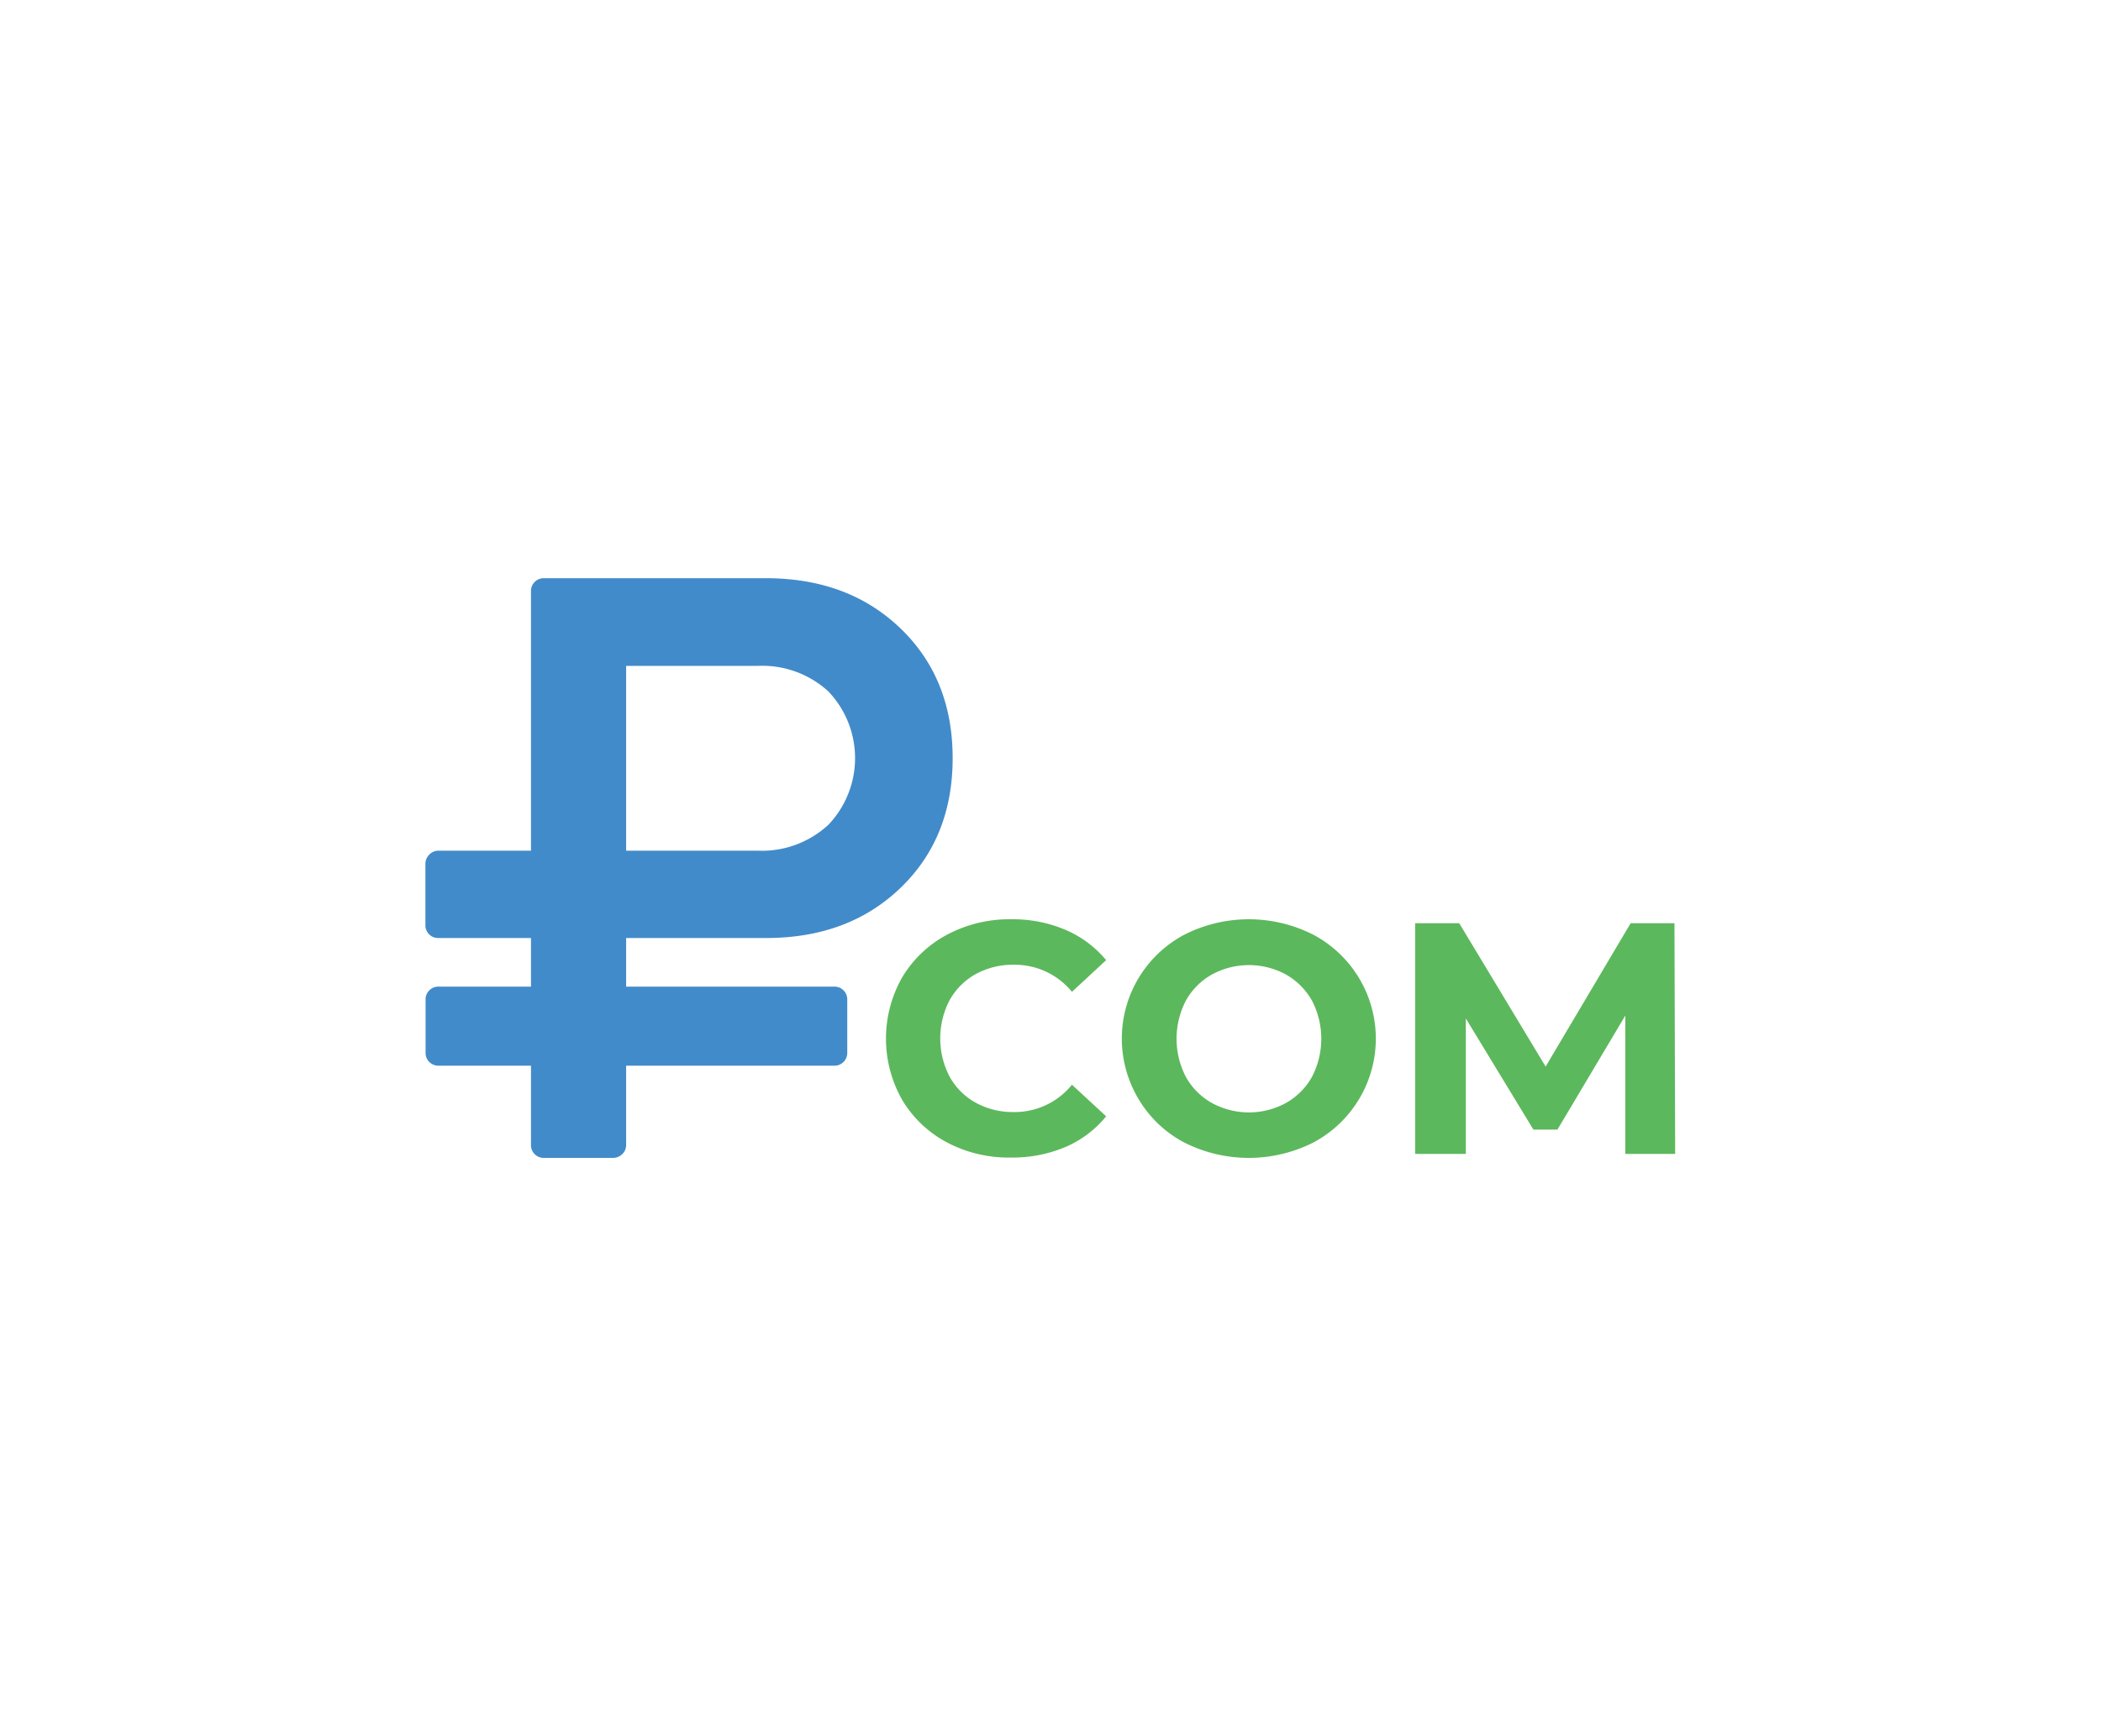
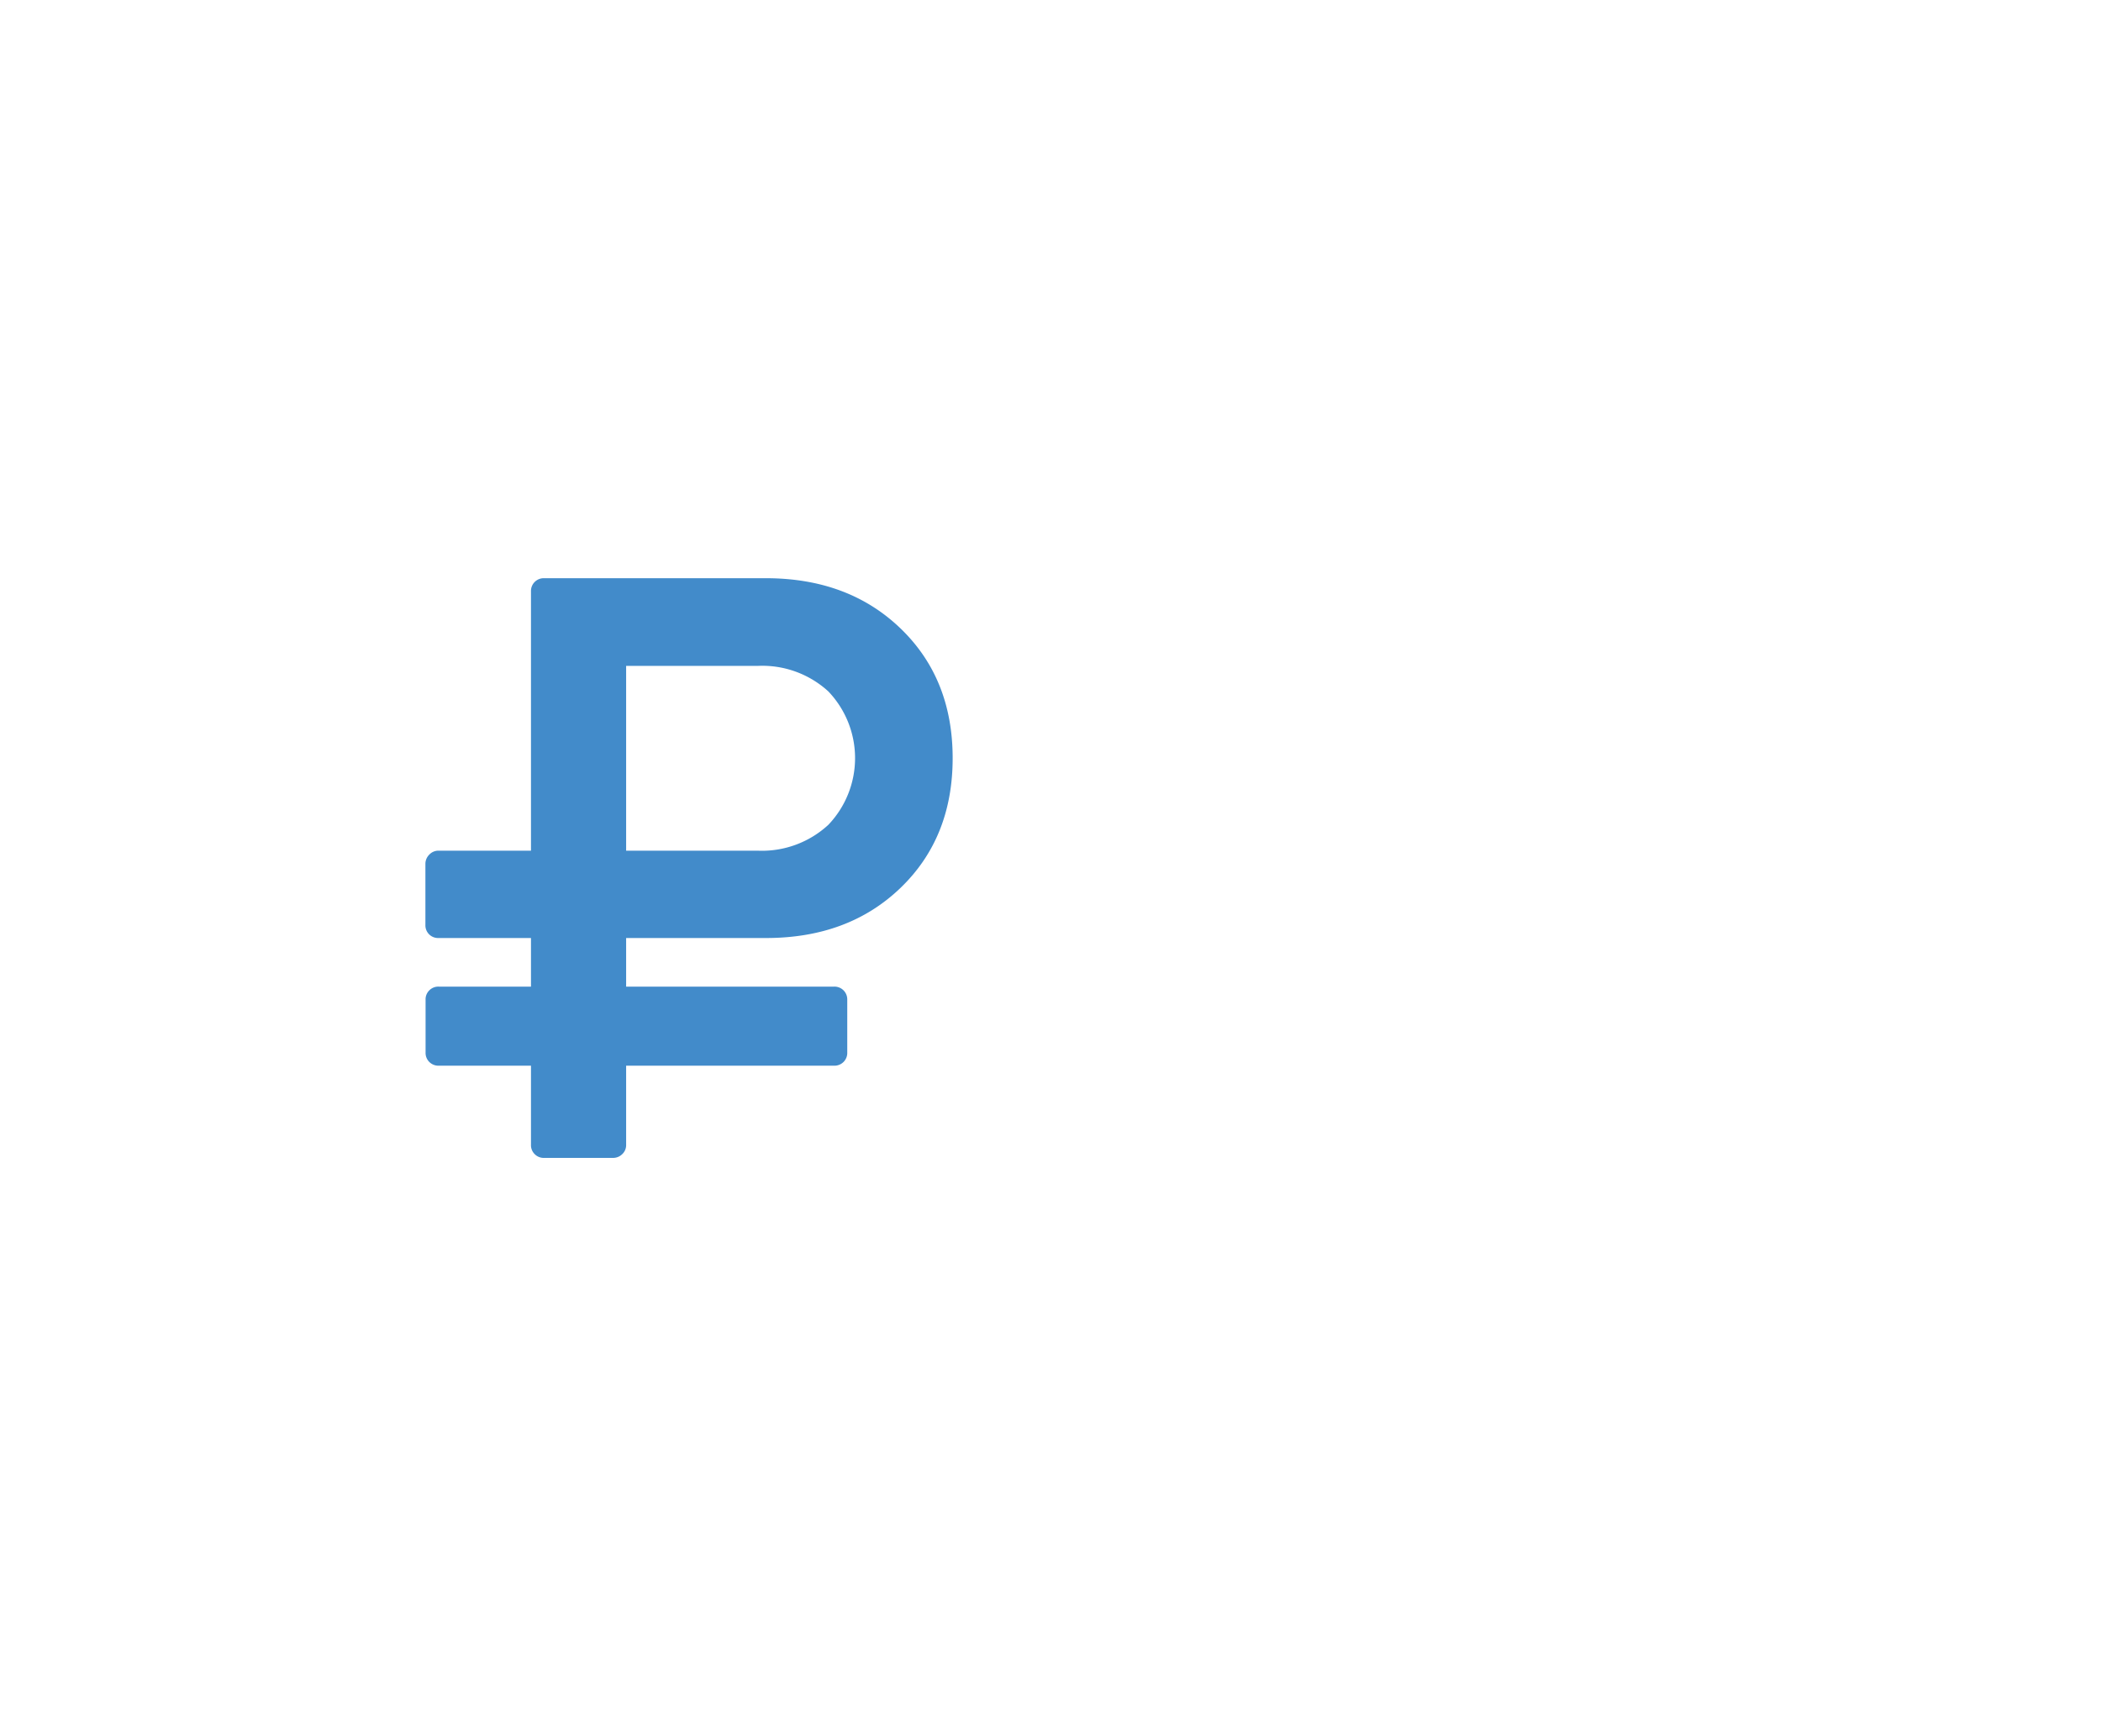
<svg xmlns="http://www.w3.org/2000/svg" id="Слой_1" data-name="Слой 1" viewBox="0 0 242 200">
  <defs>
    <style>.cls-1{fill:#428bca;}.cls-2{fill:#5cb85c;}</style>
  </defs>
  <path class="cls-1" d="M50.54,122.77H61.16v9.1a1.44,1.44,0,0,0,.43,1.09,1.45,1.45,0,0,0,1.09.43H70.6a1.49,1.49,0,0,0,1.07-.43,1.42,1.42,0,0,0,.45-1.09v-9.1H96.07a1.49,1.49,0,0,0,1.09-.43,1.47,1.47,0,0,0,.43-1.09v-6.07a1.47,1.47,0,0,0-1.52-1.52H72.12v-5.6H88.24q9.49,0,15.49-5.78t6-14.94q0-9.16-6-14.94T88.24,66.61H62.68a1.47,1.47,0,0,0-1.52,1.52V98H50.54a1.43,1.43,0,0,0-1.09.45A1.49,1.49,0,0,0,49,99.48v7.06a1.46,1.46,0,0,0,1.52,1.52H61.16v5.6H50.54a1.45,1.45,0,0,0-1.09.43,1.44,1.44,0,0,0-.43,1.09v6.07a1.47,1.47,0,0,0,.43,1.09A1.49,1.49,0,0,0,50.54,122.77ZM72.12,76.71H87.3a11.27,11.27,0,0,1,8.11,2.94,11.13,11.13,0,0,1,0,15.37A11.27,11.27,0,0,1,87.3,98H72.12Z" />
-   <path class="cls-2" d="M109.1,131.62a13.16,13.16,0,0,1-5.17-4.89,14.27,14.27,0,0,1,0-14.16,13.25,13.25,0,0,1,5.17-4.9,15.31,15.31,0,0,1,7.38-1.77,15.52,15.52,0,0,1,6.25,1.22,12.42,12.42,0,0,1,4.68,3.49l-3.94,3.65a8.5,8.5,0,0,0-6.69-3.12,8.88,8.88,0,0,0-4.4,1.08,7.76,7.76,0,0,0-3,3,9.52,9.52,0,0,0,0,8.81,7.69,7.69,0,0,0,3,3,8.88,8.88,0,0,0,4.4,1.08,8.47,8.47,0,0,0,6.69-3.15l3.94,3.64a12.22,12.22,0,0,1-4.7,3.54,15.65,15.65,0,0,1-6.27,1.21A15.2,15.2,0,0,1,109.1,131.62Z" />
-   <path class="cls-2" d="M136.39,131.61a13.32,13.32,0,0,1-5.2-4.92,13.55,13.55,0,0,1,5.2-19,16.4,16.4,0,0,1,14.9,0,13.55,13.55,0,0,1,0,23.92,16.48,16.48,0,0,1-14.9,0Zm11.72-4.54a7.86,7.86,0,0,0,3-3,9.52,9.52,0,0,0,0-8.81,7.93,7.93,0,0,0-3-3,8.92,8.92,0,0,0-8.51,0,7.79,7.79,0,0,0-3,3,9.52,9.52,0,0,0,0,8.81,7.73,7.73,0,0,0,3,3,8.92,8.92,0,0,0,8.51,0Z" />
-   <path class="cls-2" d="M187.21,132.93l0-15.94-7.82,13.14h-2.77l-7.78-12.8v15.6H163V106.36h5.08l9.95,16.51,9.79-16.51h5.05l.08,26.57Z" />
</svg>